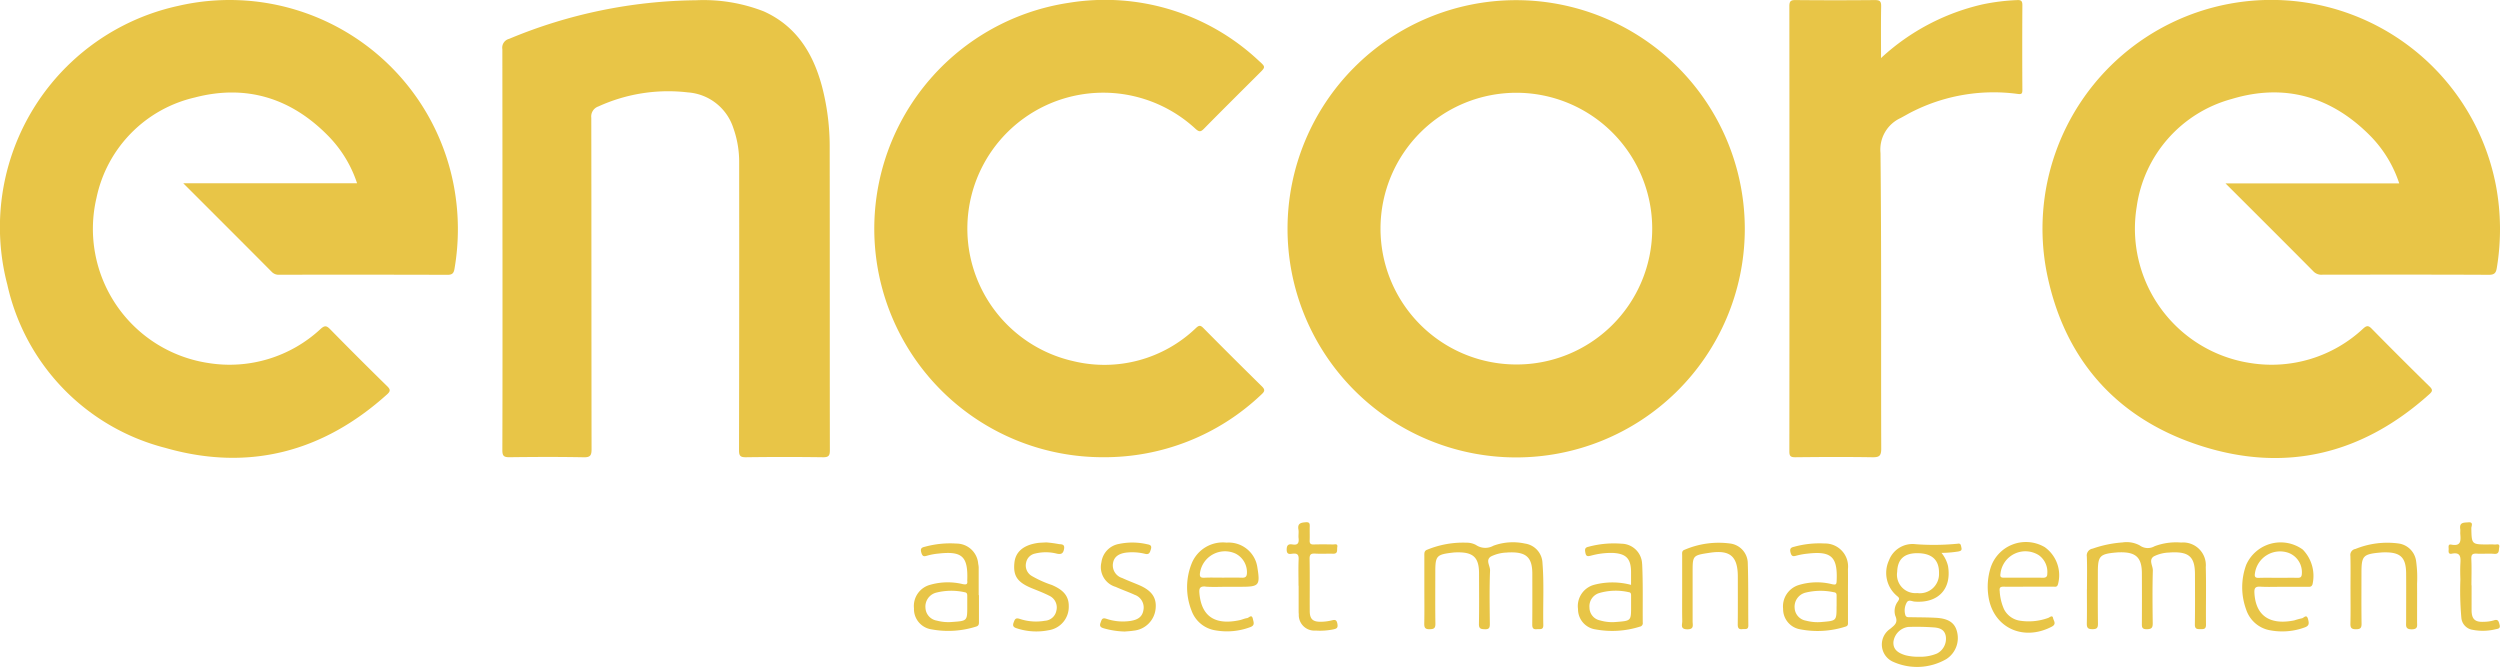
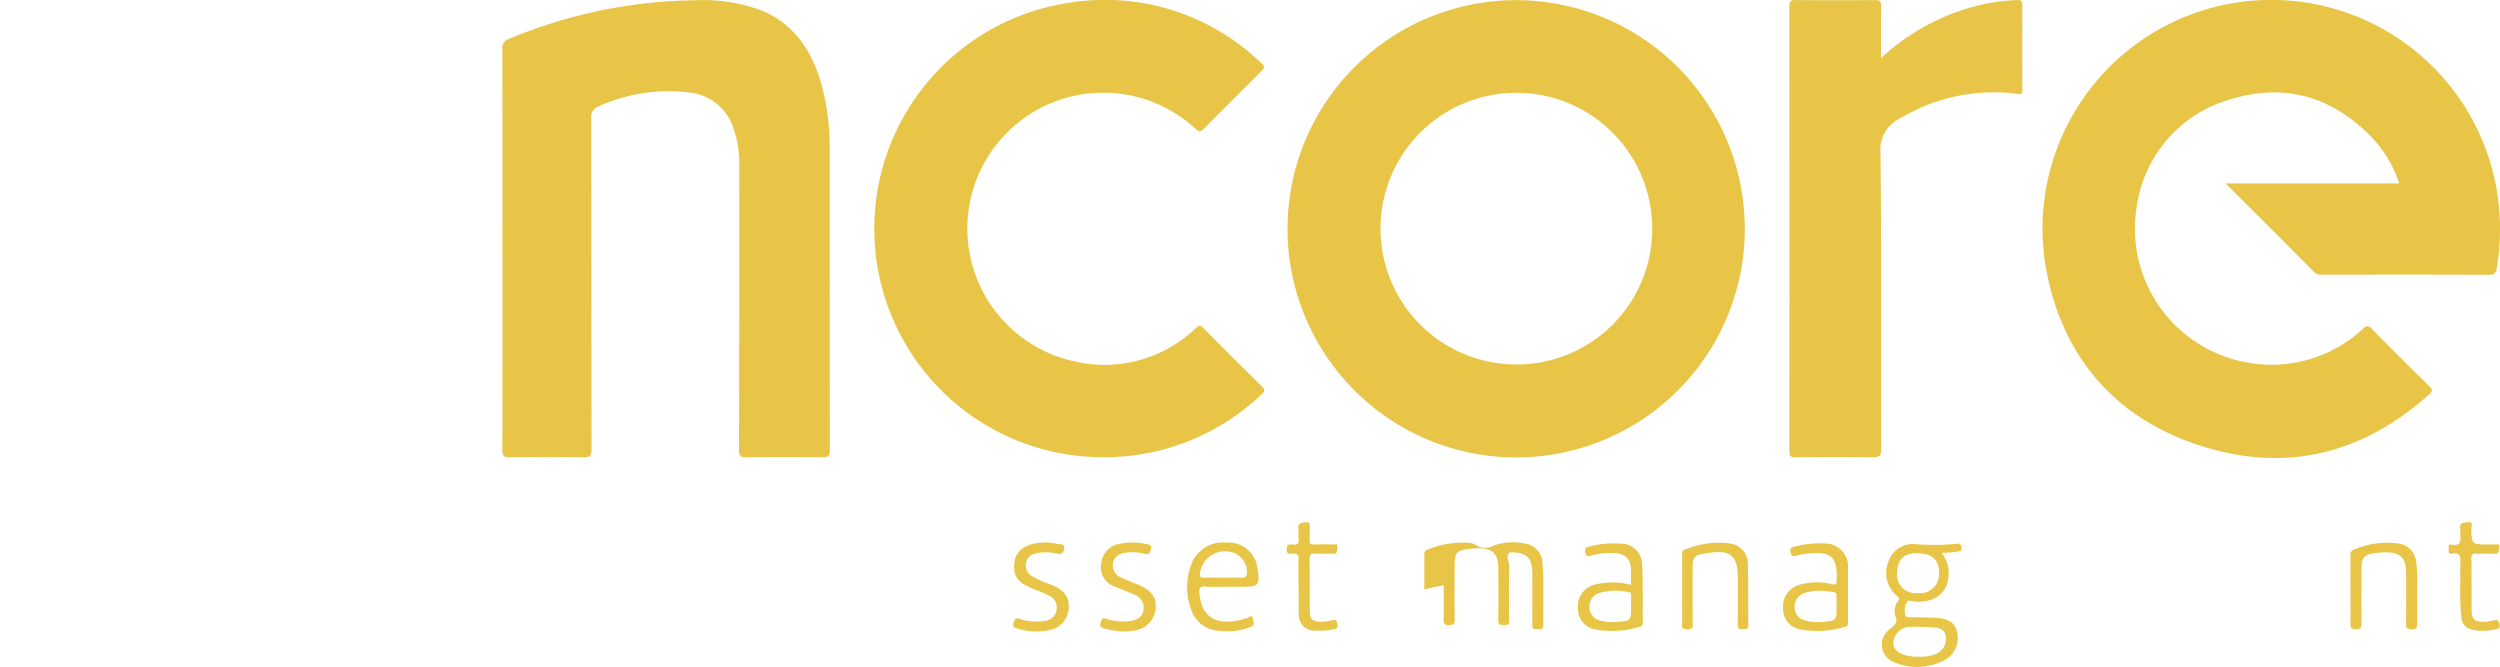
<svg xmlns="http://www.w3.org/2000/svg" width="242.179" height="64.602" viewBox="0 0 242.179 64.602">
  <defs>
    <clipPath id="clip-path">
      <rect id="Retângulo_823" data-name="Retângulo 823" width="242.179" height="64.602" fill="#e8c547" />
    </clipPath>
  </defs>
  <g id="Grupo_850" data-name="Grupo 850" transform="translate(0 -17)">
    <g id="Grupo_455" data-name="Grupo 455" transform="translate(0 17)" clip-path="url(#clip-path)">
-       <path id="Caminho_238" data-name="Caminho 238" d="M17.754,17.752H34.59a11.792,11.792,0,0,0-2.7-4.49c-3.6-3.73-7.987-5.131-13.017-3.819a12.628,12.628,0,0,0-9.525,9.719,13.143,13.143,0,0,0,10.809,16,12.933,12.933,0,0,0,10.905-3.3c.395-.354.574-.319.922.034q2.732,2.784,5.52,5.515c.316.31.339.48,0,.785-6.23,5.617-13.46,7.5-21.5,5.188A21.014,21.014,0,0,1,.709,27.571a21.942,21.942,0,0,1,16.549-27A22.1,22.1,0,0,1,43.967,18.021a22.629,22.629,0,0,1,.06,8.021c-.074.44-.229.583-.7.581-5.413-.02-10.826-.014-16.239-.011a.92.92,0,0,1-.741-.254c-2.821-2.84-5.655-5.667-8.595-8.606" transform="translate(0 0)" fill="#e8c547" />
      <path id="Caminho_239" data-name="Caminho 239" d="M278.48,17.767h16.832a11.785,11.785,0,0,0-2.788-4.59c-3.767-3.821-8.307-5.141-13.443-3.587a12.63,12.63,0,0,0-9.2,10.43,13.166,13.166,0,0,0,10.978,15.143,12.98,12.98,0,0,0,10.961-3.334c.328-.294.5-.319.82.008q2.784,2.831,5.62,5.61c.322.316.268.47-.028.736-6.449,5.805-13.919,7.651-22.152,5-8.18-2.63-13.278-8.428-14.933-16.874A22.16,22.16,0,0,1,304.684,18a22.88,22.88,0,0,1,.08,7.953c-.077.477-.225.671-.769.668-5.367-.026-10.734-.016-16.1-.013a1.071,1.071,0,0,1-.866-.288c-2.8-2.826-5.626-5.636-8.549-8.557" transform="translate(-62.894 0)" fill="#e8c547" />
      <path id="Caminho_240" data-name="Caminho 240" d="M64.145,24.165q0-9.7-.011-19.392a.879.879,0,0,1,.649-1A48.192,48.192,0,0,1,82.9.031a16.061,16.061,0,0,1,6.556,1.077c3.151,1.42,4.771,4.042,5.634,7.24a23.057,23.057,0,0,1,.753,6c.016,9.753,0,19.506.017,29.26,0,.514-.095.7-.663.693q-3.731-.051-7.463,0c-.539.007-.675-.132-.674-.672q.026-13.9.014-27.811a9.793,9.793,0,0,0-.578-3.448,4.993,4.993,0,0,0-4.379-3.411,16.287,16.287,0,0,0-8.685,1.362,1.024,1.024,0,0,0-.683,1.093c.02,10.7.01,21.394.027,32.09,0,.595-.1.815-.767.8-2.395-.047-4.791-.034-7.186-.006-.531.006-.69-.118-.689-.673.021-6.487.014-12.974.014-19.461" transform="translate(-15.47 -0.007)" fill="#e8c547" />
      <path id="Caminho_241" data-name="Caminho 241" d="M133.8,44.293A22.132,22.132,0,0,1,130.469.274,21.752,21.752,0,0,1,148.881,5.9c.656.588.647.6.039,1.2-1.791,1.789-3.591,3.569-5.366,5.374-.315.32-.471.313-.808.014a13.164,13.164,0,1,0-11.838,22.5A12.8,12.8,0,0,0,142.79,31.77c.288-.263.421-.275.7,0q2.816,2.848,5.673,5.654c.357.349.259.516-.042.793A22.044,22.044,0,0,1,133.8,44.293" transform="translate(-26.927 -0.002)" fill="#e8c547" />
      <path id="Caminho_242" data-name="Caminho 242" d="M237.323,5.626a21.505,21.505,0,0,1,9.837-5.2A20.262,20.262,0,0,1,250.508.01c.385-.023.512.088.51.49q-.026,4.106,0,8.211c0,.36-.071.441-.458.388a17.51,17.51,0,0,0-10,1.619c-.456.215-.891.475-1.335.714a3.363,3.363,0,0,0-1.951,3.392c.1,9.544.04,19.091.071,28.636,0,.728-.211.845-.871.835-2.486-.039-4.975-.027-7.462,0-.451,0-.568-.116-.567-.567q.018-21.563,0-43.128c0-.49.143-.6.614-.593q3.835.036,7.67,0c.484,0,.617.125.608.607-.03,1.625-.011,3.249-.011,5.014" transform="translate(-55.107 -0.001)" fill="#e8c547" />
-       <path id="Caminho_243" data-name="Caminho 243" d="M266.437,73.793c0-1.058.027-2.116-.012-3.172a.669.669,0,0,1,.565-.774,11.038,11.038,0,0,1,2.891-.6,2.67,2.67,0,0,1,1.673.292,1.314,1.314,0,0,0,1.431.077,5.934,5.934,0,0,1,2.577-.358,2.2,2.2,0,0,1,2.384,2.378c.052,1.86,0,3.724.021,5.587,0,.417-.206.427-.514.424s-.571.023-.564-.445c.025-1.632.014-3.265.009-4.9-.005-1.616-.559-2.144-2.184-2.093-.092,0-.184.007-.275.018a3.52,3.52,0,0,0-1.527.373c-.527.35-.081.908-.094,1.364-.048,1.7-.032,3.4-.011,5.1.006.437-.1.583-.571.59-.508.008-.481-.249-.48-.593q.013-2.414,0-4.829c-.006-1.5-.56-2.04-2.051-2.029-.137,0-.276.005-.414.017-1.618.142-1.8.333-1.8,1.922,0,1.656-.014,3.311.01,4.966.006.425-.113.543-.54.542s-.549-.135-.539-.552c.025-1.1.008-2.207.008-3.311" transform="translate(-64.269 -16.701)" fill="#e8c547" />
-       <path id="Caminho_244" data-name="Caminho 244" d="M181.842,73.781c0-1.08,0-2.161,0-3.241,0-.255-.027-.492.3-.6a9.13,9.13,0,0,1,3.772-.671,1.9,1.9,0,0,1,.926.219,1.6,1.6,0,0,0,1.688.077,5.492,5.492,0,0,1,3.059-.212,1.975,1.975,0,0,1,1.7,1.894c.162,2,.036,4,.08,6,.011.505-.326.37-.6.4-.363.042-.476-.093-.471-.458.017-1.632.008-3.264.007-4.9,0-1.567-.565-2.112-2.137-2.081a3.055,3.055,0,0,0-.344.018,3.71,3.71,0,0,0-1.528.379c-.553.354-.068.9-.086,1.355-.07,1.722-.037,3.447-.021,5.172,0,.363-.057.536-.479.521-.378-.013-.586-.038-.577-.511.029-1.632.014-3.264.01-4.9,0-1.531-.553-2.061-2.1-2.037-.137,0-.276.005-.414.021-1.62.189-1.723.305-1.723,1.922,0,1.655-.016,3.311.01,4.965.007.439-.14.53-.551.538-.448.01-.537-.153-.528-.559.024-1.1.008-2.207.008-3.311" transform="translate(-43.864 -16.698)" fill="#e8c547" />
+       <path id="Caminho_244" data-name="Caminho 244" d="M181.842,73.781c0-1.08,0-2.161,0-3.241,0-.255-.027-.492.3-.6a9.13,9.13,0,0,1,3.772-.671,1.9,1.9,0,0,1,.926.219,1.6,1.6,0,0,0,1.688.077,5.492,5.492,0,0,1,3.059-.212,1.975,1.975,0,0,1,1.7,1.894c.162,2,.036,4,.08,6,.011.505-.326.37-.6.4-.363.042-.476-.093-.471-.458.017-1.632.008-3.264.007-4.9,0-1.567-.565-2.112-2.137-2.081c-.553.354-.068.9-.086,1.355-.07,1.722-.037,3.447-.021,5.172,0,.363-.057.536-.479.521-.378-.013-.586-.038-.577-.511.029-1.632.014-3.264.01-4.9,0-1.531-.553-2.061-2.1-2.037-.137,0-.276.005-.414.021-1.62.189-1.723.305-1.723,1.922,0,1.655-.016,3.311.01,4.965.007.439-.14.53-.551.538-.448.01-.537-.153-.528-.559.024-1.1.008-2.207.008-3.311" transform="translate(-43.864 -16.698)" fill="#e8c547" />
      <path id="Caminho_245" data-name="Caminho 245" d="M300.084,73.8c0-1.08.019-2.16-.01-3.239a.586.586,0,0,1,.492-.679,8.181,8.181,0,0,1,4.185-.528,1.985,1.985,0,0,1,1.694,1.748,11.374,11.374,0,0,1,.088,2.131c.009,1.241,0,2.481,0,3.722,0,.353.108.706-.511.712-.65.007-.55-.362-.549-.744,0-1.562.012-3.125,0-4.687-.014-1.541-.558-2.049-2.115-2.024-.115,0-.23.005-.344.015-1.719.153-1.868.312-1.868,1.992,0,1.631-.014,3.263.01,4.894.006.426-.118.544-.543.546s-.549-.129-.537-.55c.028-1.1.009-2.206.009-3.308" transform="translate(-72.387 -16.704)" fill="#e8c547" />
      <path id="Caminho_246" data-name="Caminho 246" d="M214.753,73.836q0-1.654,0-3.308c0-.222-.06-.473.243-.571a8.362,8.362,0,0,1,4.379-.606,1.951,1.951,0,0,1,1.735,1.933c.067,2,.029,4,.053,5.994.005.471-.307.335-.559.368-.368.047-.471-.1-.467-.462.017-1.539.009-3.078.007-4.617,0-1.975-.75-2.614-2.707-2.319-1.671.252-1.671.252-1.671,1.9,0,1.585,0,3.17,0,4.755,0,.356.162.77-.521.762-.713-.009-.475-.47-.483-.8-.021-1.01-.008-2.021-.008-3.032" transform="translate(-51.799 -16.703)" fill="#e8c547" />
      <path id="Caminho_247" data-name="Caminho 247" d="M132.529,69.246a11.276,11.276,0,0,1,1.2.156c.231.052.646-.047.551.478-.079.442-.268.547-.689.46a4.345,4.345,0,0,0-2.117-.012,1.106,1.106,0,0,0-.87.876,1.176,1.176,0,0,0,.5,1.266,10.229,10.229,0,0,0,2,.905c.916.4,1.647.927,1.631,2.061a2.29,2.29,0,0,1-1.957,2.321,6.062,6.062,0,0,1-3.065-.183c-.336-.1-.448-.237-.31-.59.113-.29.174-.456.568-.332a4.987,4.987,0,0,0,2.452.186,1.205,1.205,0,0,0,1.111-.974,1.249,1.249,0,0,0-.679-1.446c-.549-.281-1.131-.5-1.7-.731-1.4-.577-1.82-1.191-1.685-2.477.11-1.042.858-1.691,2.205-1.9.249-.039.5-.037.854-.061" transform="translate(-31.202 -16.704)" fill="#e8c547" />
      <path id="Caminho_248" data-name="Caminho 248" d="M142.79,77.884a8.01,8.01,0,0,1-2.021-.321c-.333-.1-.386-.26-.269-.553.1-.256.124-.5.552-.36a5.028,5.028,0,0,0,2.315.212c.639-.1,1.156-.327,1.276-1.043a1.3,1.3,0,0,0-.845-1.489c-.6-.279-1.235-.494-1.839-.769a1.992,1.992,0,0,1-1.382-2.39,2.065,2.065,0,0,1,1.693-1.77,6.3,6.3,0,0,1,2.739.03c.247.048.48.1.357.489-.1.323-.162.536-.574.436a5.15,5.15,0,0,0-1.715-.127c-.821.079-1.274.417-1.377,1.016a1.281,1.281,0,0,0,.89,1.457c.54.251,1.1.457,1.649.693,1.222.527,1.7,1.226,1.585,2.291A2.363,2.363,0,0,1,143.7,77.8c-.316.052-.64.064-.907.089" transform="translate(-33.879 -16.708)" fill="#e8c547" />
      <path id="Caminho_249" data-name="Caminho 249" d="M314.839,72.791c0,.805,0,1.61,0,2.414.005.854.332,1.164,1.185,1.115a3.454,3.454,0,0,0,.953-.134c.441-.156.485.1.572.406.113.4-.161.4-.409.457a5.177,5.177,0,0,1-2.191.05,1.286,1.286,0,0,1-1.1-1.162,29.407,29.407,0,0,1-.095-3.718c-.016-.505-.027-1.013,0-1.518.036-.613.051-1.159-.836-.977-.322.066-.319-.176-.3-.388s-.114-.565.263-.492c.97.185.912-.413.864-1.039-.013-.16.019-.325-.005-.483-.1-.664.379-.6.782-.637.543-.049.288.376.292.569.035,1.575.025,1.575,1.624,1.575a4.835,4.835,0,0,1,.621.006c.184.024.541-.151.455.28-.055.273.042.672-.5.623s-1.106.015-1.656-.019c-.408-.025-.565.068-.544.518.041.848.012,1.7.012,2.552" transform="translate(-75.413 -16.086)" fill="#e8c547" />
      <path id="Caminho_250" data-name="Caminho 250" d="M165.417,72.831c0-.851-.027-1.7.011-2.553.02-.458-.122-.607-.57-.558-.268.029-.588.126-.588-.391,0-.47.2-.561.577-.5.521.087.626-.17.575-.618-.031-.272.033-.558-.014-.826-.108-.609.246-.676.712-.709.324-.024.394.1.384.386-.016.459.011.92-.009,1.379-.013.3.1.4.4.388.621-.017,1.244-.013,1.865,0,.172,0,.483-.114.411.259-.049.253.1.65-.409.637-.576-.014-1.153.022-1.727-.011-.408-.024-.554.071-.546.518.03,1.678.006,3.358.014,5.037,0,.79.3,1.067,1.106,1.046a4.561,4.561,0,0,0,1.025-.132c.338-.088.478-.054.549.335s-.064.467-.394.536a6.437,6.437,0,0,1-1.717.115,1.509,1.509,0,0,1-1.629-1.584,2.564,2.564,0,0,1-.015-.275q0-1.242,0-2.483h-.01" transform="translate(-39.627 -16.085)" fill="#e8c547" />
      <path id="Caminho_251" data-name="Caminho 251" d="M186.484.02a22.148,22.148,0,1,0,22.172,22.394A22.163,22.163,0,0,0,186.484.02m-.033,35.292a13.16,13.16,0,1,1,13.237-13.08,13.127,13.127,0,0,1-13.237,13.08" transform="translate(-39.636 -0.005)" fill="#e8c547" />
      <path id="Caminho_252" data-name="Caminho 252" d="M247.96,69.775c-.05-.2-.042-.424-.36-.363a23.7,23.7,0,0,1-4.059.049,2.44,2.44,0,0,0-2.593,1.559,2.9,2.9,0,0,0,.821,3.491c.255.2.144.319.034.5a1.545,1.545,0,0,0-.244,1.382c.3.676-.071.909-.5,1.269a1.83,1.83,0,0,0,.206,3.151,5.667,5.667,0,0,0,5.239-.225,2.426,2.426,0,0,0,1.016-2.716c-.215-.8-.825-1.21-1.982-1.28-.826-.049-1.655-.042-2.483-.06-.2,0-.449.042-.524-.215a1.563,1.563,0,0,1,.131-1.2c.179-.326.495-.125.745-.1,2.3.19,3.632-1.22,3.258-3.447a3.171,3.171,0,0,0-.634-1.27,10.846,10.846,0,0,0,1.616-.132c.235-.05.387-.093.315-.379m-5.15,7.686a23.476,23.476,0,0,1,2.412.041c.566.033,1.109.166,1.228.869a1.613,1.613,0,0,1-.851,1.663,4.2,4.2,0,0,1-1.749.314,4.865,4.865,0,0,1-1.3-.143c-.843-.247-1.213-.64-1.175-1.294a1.671,1.671,0,0,1,1.432-1.45m.871-3.282a1.785,1.785,0,0,1-1.939-2.056c.042-1.26.716-1.846,2.078-1.805,1.338.041,2,.7,1.974,1.941a1.856,1.856,0,0,1-2.114,1.92" transform="translate(-57.958 -16.742)" fill="#e8c547" />
-       <path id="Caminho_253" data-name="Caminho 253" d="M259.252,69.673a3.592,3.592,0,0,0-5.226,2.1,6.167,6.167,0,0,0-.2,2.592c.393,3.083,3.325,4.512,6.152,3.033.488-.255.173-.569.127-.816-.065-.354-.327-.08-.481-.027a5.524,5.524,0,0,1-2.716.269,2.071,2.071,0,0,1-1.563-1.124,4.959,4.959,0,0,1-.413-1.73c-.046-.345.048-.45.387-.443.806.016,1.612,0,2.417,0s1.612,0,2.418,0c.167,0,.332.055.418-.219a3.339,3.339,0,0,0-1.32-3.641m-.148,2.995c-.643-.019-1.286-.006-1.929-.006-.6,0-1.194-.007-1.791,0-.27.005-.443-.028-.379-.373a2.426,2.426,0,0,1,3.725-1.8,1.988,1.988,0,0,1,.81,1.8c.005.286-.146.386-.436.378" transform="translate(-61.217 -16.694)" fill="#e8c547" />
      <path id="Caminho_254" data-name="Caminho 254" d="M153.342,73.538c.732.055,1.471.013,2.207.013h1.242c1.741,0,1.854-.136,1.571-1.886a3.184,3.184,0,0,0-.108-.467,2.812,2.812,0,0,0-2.876-1.924,3.257,3.257,0,0,0-3.347,1.942,6.177,6.177,0,0,0-.049,4.632,2.938,2.938,0,0,0,2.332,1.926,6.414,6.414,0,0,0,3.323-.3c.52-.175.363-.467.294-.8-.11-.518-.382-.109-.565-.087-.247.031-.48.151-.727.2-2.383.506-3.685-.369-3.889-2.585-.043-.471.017-.719.591-.675m-.536-1.319a2.447,2.447,0,0,1,3.439-1.873,2.024,2.024,0,0,1,1.109,1.909c-.017.319-.146.438-.469.428-.62-.02-1.24-.006-1.86-.006-.6,0-1.2-.02-1.791.008-.373.018-.48-.094-.428-.465" transform="translate(-36.56 -16.709)" fill="#e8c547" />
-       <path id="Caminho_255" data-name="Caminho 255" d="M292.133,69.944a3.649,3.649,0,0,0-5.484,1.474,6.277,6.277,0,0,0-.008,4.323,2.986,2.986,0,0,0,2.407,2.034,6.306,6.306,0,0,0,3.26-.291c.46-.156.432-.405.335-.787-.143-.567-.417-.112-.612-.095a7.146,7.146,0,0,0-.728.2c-2.379.477-3.73-.46-3.858-2.636-.027-.466.059-.662.576-.631.734.044,1.473.011,2.21.011.783,0,1.566,0,2.349,0,.2,0,.389.045.492-.241a3.654,3.654,0,0,0-.939-3.359m-.525,2.73c-.621-.01-1.243,0-1.864,0s-1.244-.015-1.864.006c-.335.011-.442-.081-.388-.429a2.458,2.458,0,0,1,3.238-2,2,2,0,0,1,1.308,2.05c-.021.321-.16.379-.43.374" transform="translate(-69.055 -16.703)" fill="#e8c547" />
-       <path id="Caminho_256" data-name="Caminho 256" d="M122.97,74.381h-.017c0-.9,0-1.791,0-2.686a1.867,1.867,0,0,0-.046-.341,2.117,2.117,0,0,0-2.115-1.969,9.216,9.216,0,0,0-3.065.313c-.31.068-.443.174-.333.558s.242.4.571.3a5.894,5.894,0,0,1,1.082-.2c2.3-.261,2.879.269,2.8,2.562a.35.35,0,0,0,0,.069c.043.363-.1.388-.436.327a6.171,6.171,0,0,0-3.134.059,2.125,2.125,0,0,0-1.593,2.285,1.987,1.987,0,0,0,1.7,2.038,8.9,8.9,0,0,0,4.288-.259c.319-.08.308-.275.307-.51,0-.85,0-1.7,0-2.549m-2.576,2.6a4.308,4.308,0,0,1-1.5-.127,1.315,1.315,0,0,1-1.106-1.231,1.392,1.392,0,0,1,1-1.47,5.945,5.945,0,0,1,2.792-.051c.261.037.257.212.257.4v.962c0,1.418,0,1.414-1.447,1.518" transform="translate(-28.146 -16.729)" fill="#e8c547" />
      <path id="Caminho_257" data-name="Caminho 257" d="M233.926,74.334c0-.827.014-1.654,0-2.481a2.231,2.231,0,0,0-2.281-2.476,9.151,9.151,0,0,0-2.93.319c-.312.068-.45.17-.35.558s.254.391.575.3a6.744,6.744,0,0,1,1.083-.194c2.307-.267,2.914.316,2.809,2.638-.015.343-.072.4-.426.328a6.037,6.037,0,0,0-3.267.083,2.163,2.163,0,0,0-1.493,2.3,1.984,1.984,0,0,0,1.678,1.987,8.836,8.836,0,0,0,4.355-.263c.3-.077.249-.282.25-.477,0-.873,0-1.746,0-2.619m-1.106,1.132c0,1.392,0,1.391-1.389,1.509a4.4,4.4,0,0,1-1.572-.124,1.315,1.315,0,0,1-1.1-1.239,1.4,1.4,0,0,1,1.019-1.467,6.092,6.092,0,0,1,2.8-.045c.221.03.248.158.247.332,0,.345,0,.69,0,1.034" transform="translate(-54.913 -16.729)" fill="#e8c547" />
      <path id="Caminho_258" data-name="Caminho 258" d="M207.672,71.392a2.027,2.027,0,0,0-2-1.993,9.414,9.414,0,0,0-3.206.3c-.385.081-.34.312-.285.6.071.37.256.325.546.255a7.386,7.386,0,0,1,2.114-.261c1.292.068,1.754.559,1.76,1.857,0,.389,0,.778,0,1.238a6.978,6.978,0,0,0-3.548-.015,2.136,2.136,0,0,0-1.59,2.357,1.974,1.974,0,0,0,1.7,1.971,8.875,8.875,0,0,0,4.289-.266.338.338,0,0,0,.282-.395c-.014-1.884.032-3.77-.056-5.651m-2.461,5.586a4.192,4.192,0,0,1-1.632-.148,1.268,1.268,0,0,1-1.011-1.231,1.34,1.34,0,0,1,.891-1.4,5.678,5.678,0,0,1,2.915-.1c.23.03.223.19.224.351,0,.343,0,.687,0,1.03,0,1.389,0,1.386-1.388,1.5" transform="translate(-48.598 -16.73)" fill="#e8c547" />
    </g>
  </g>
</svg>